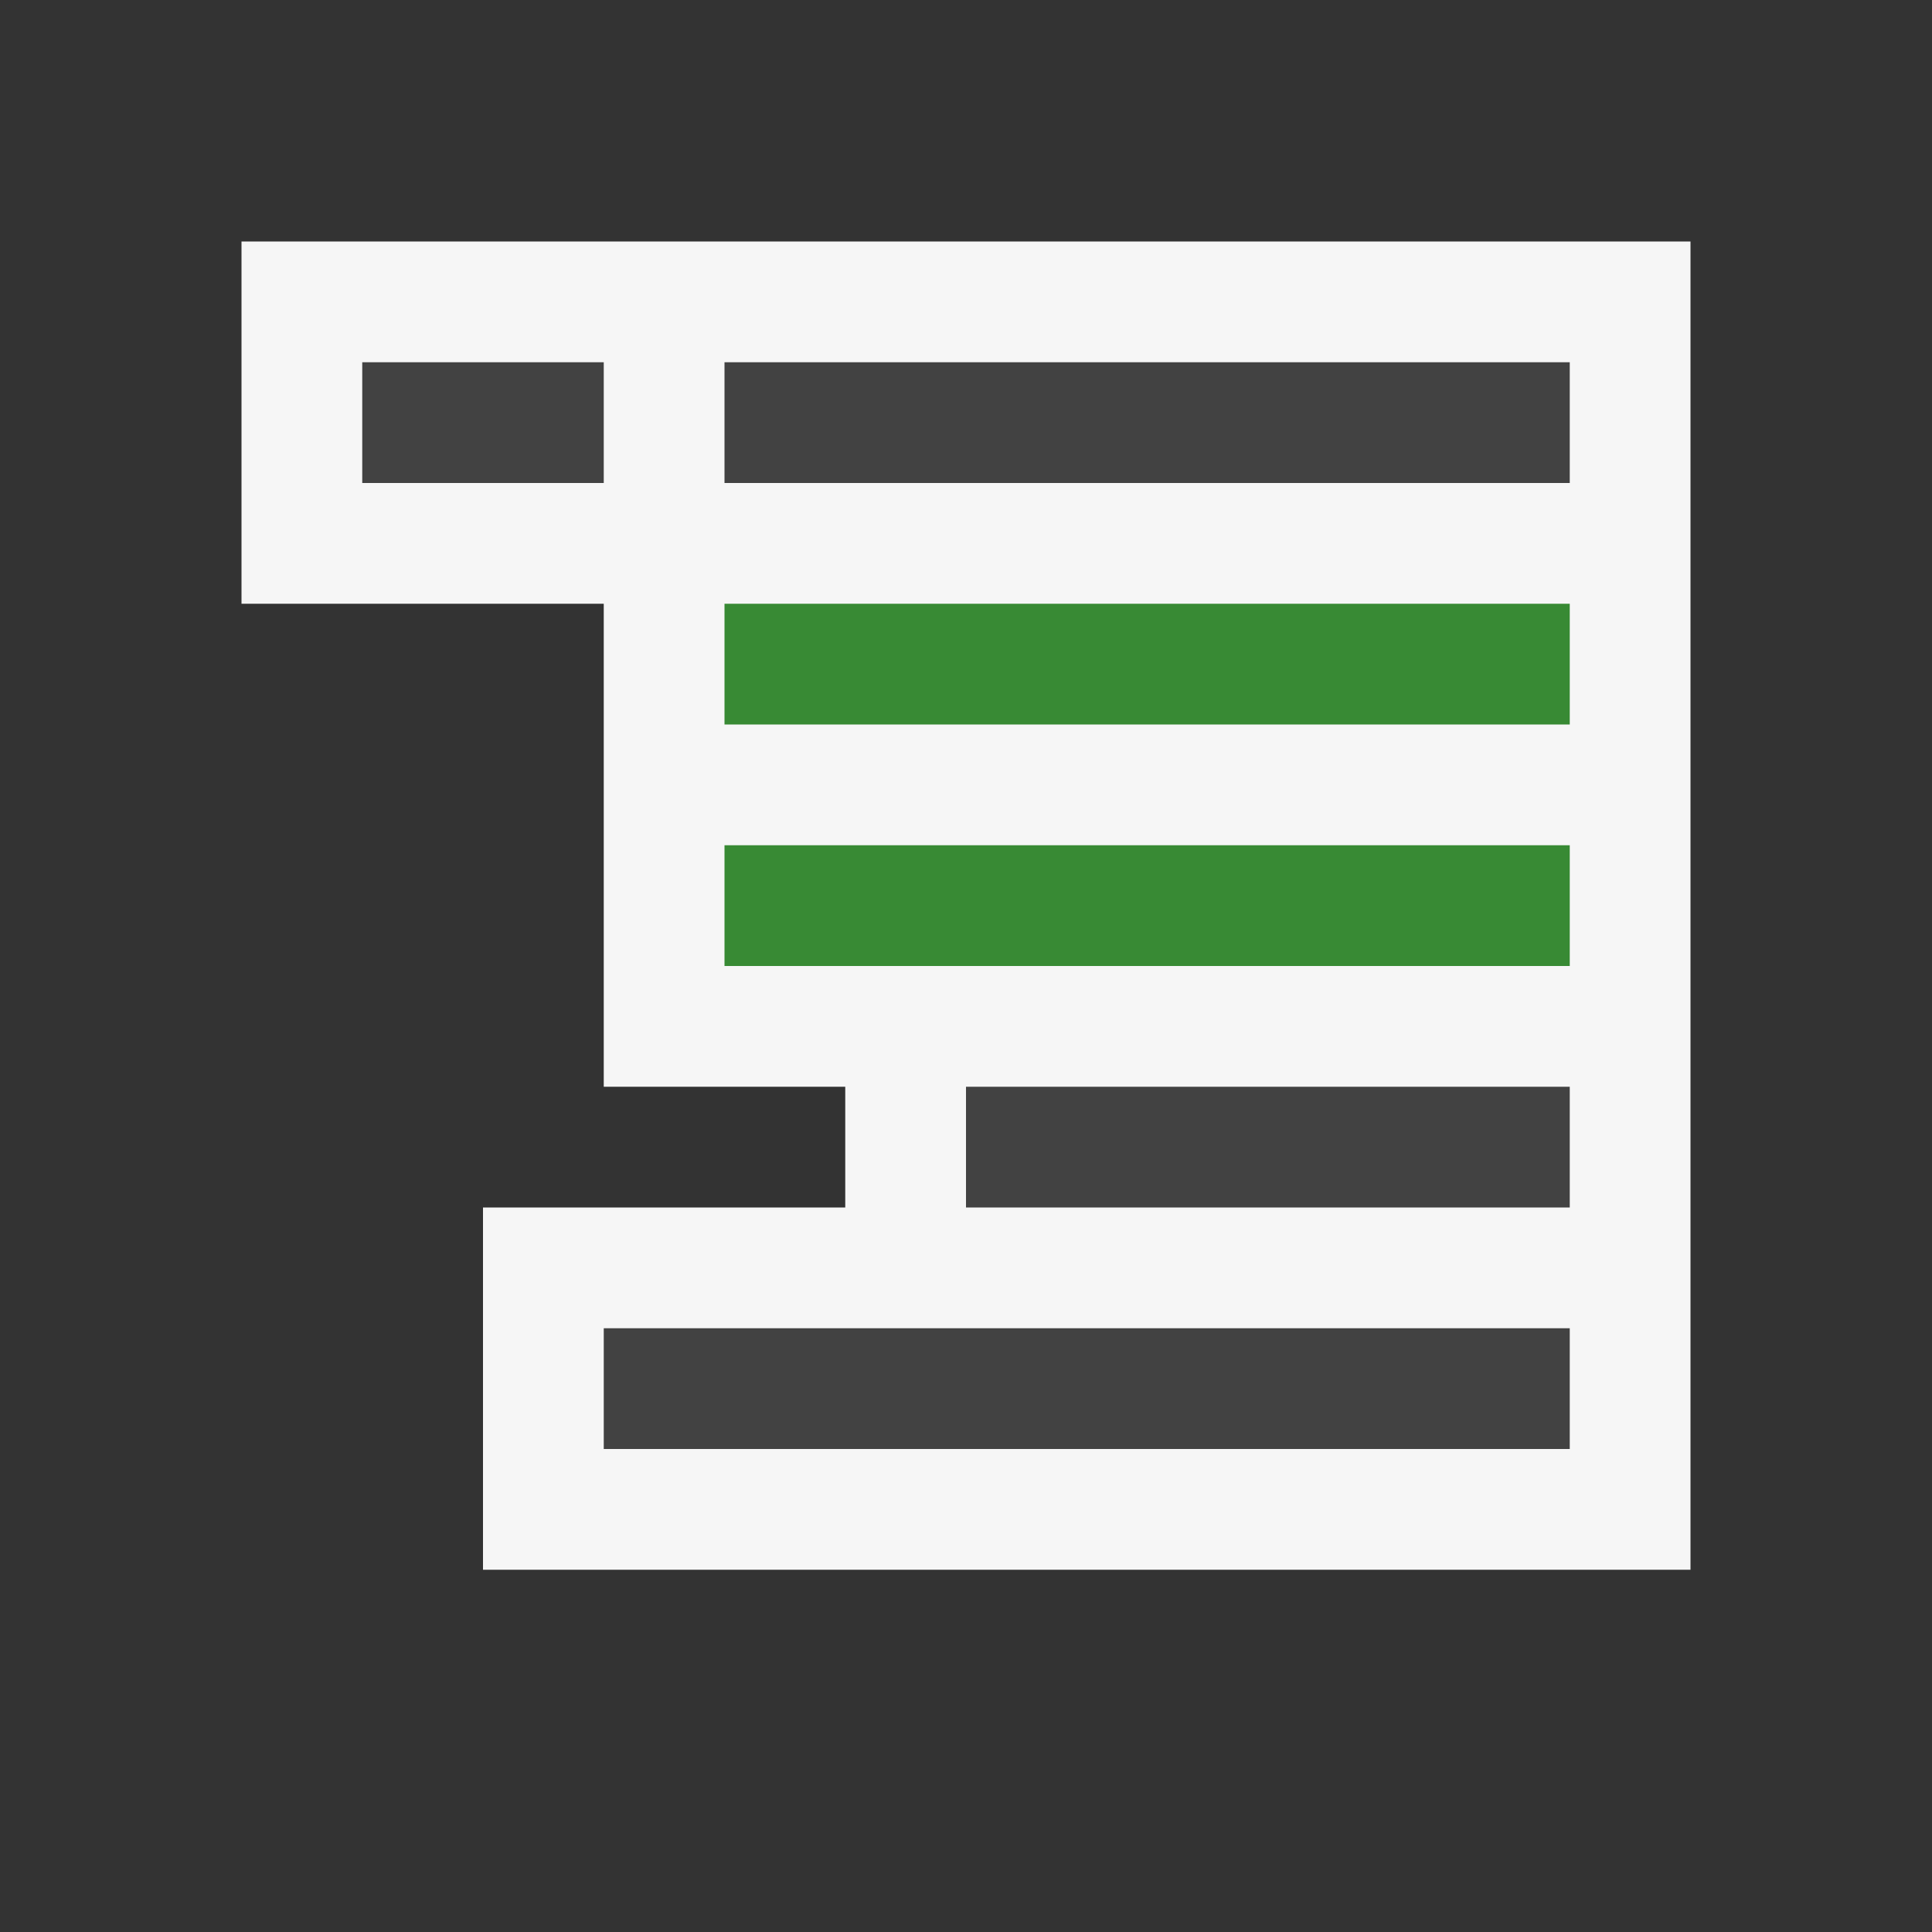
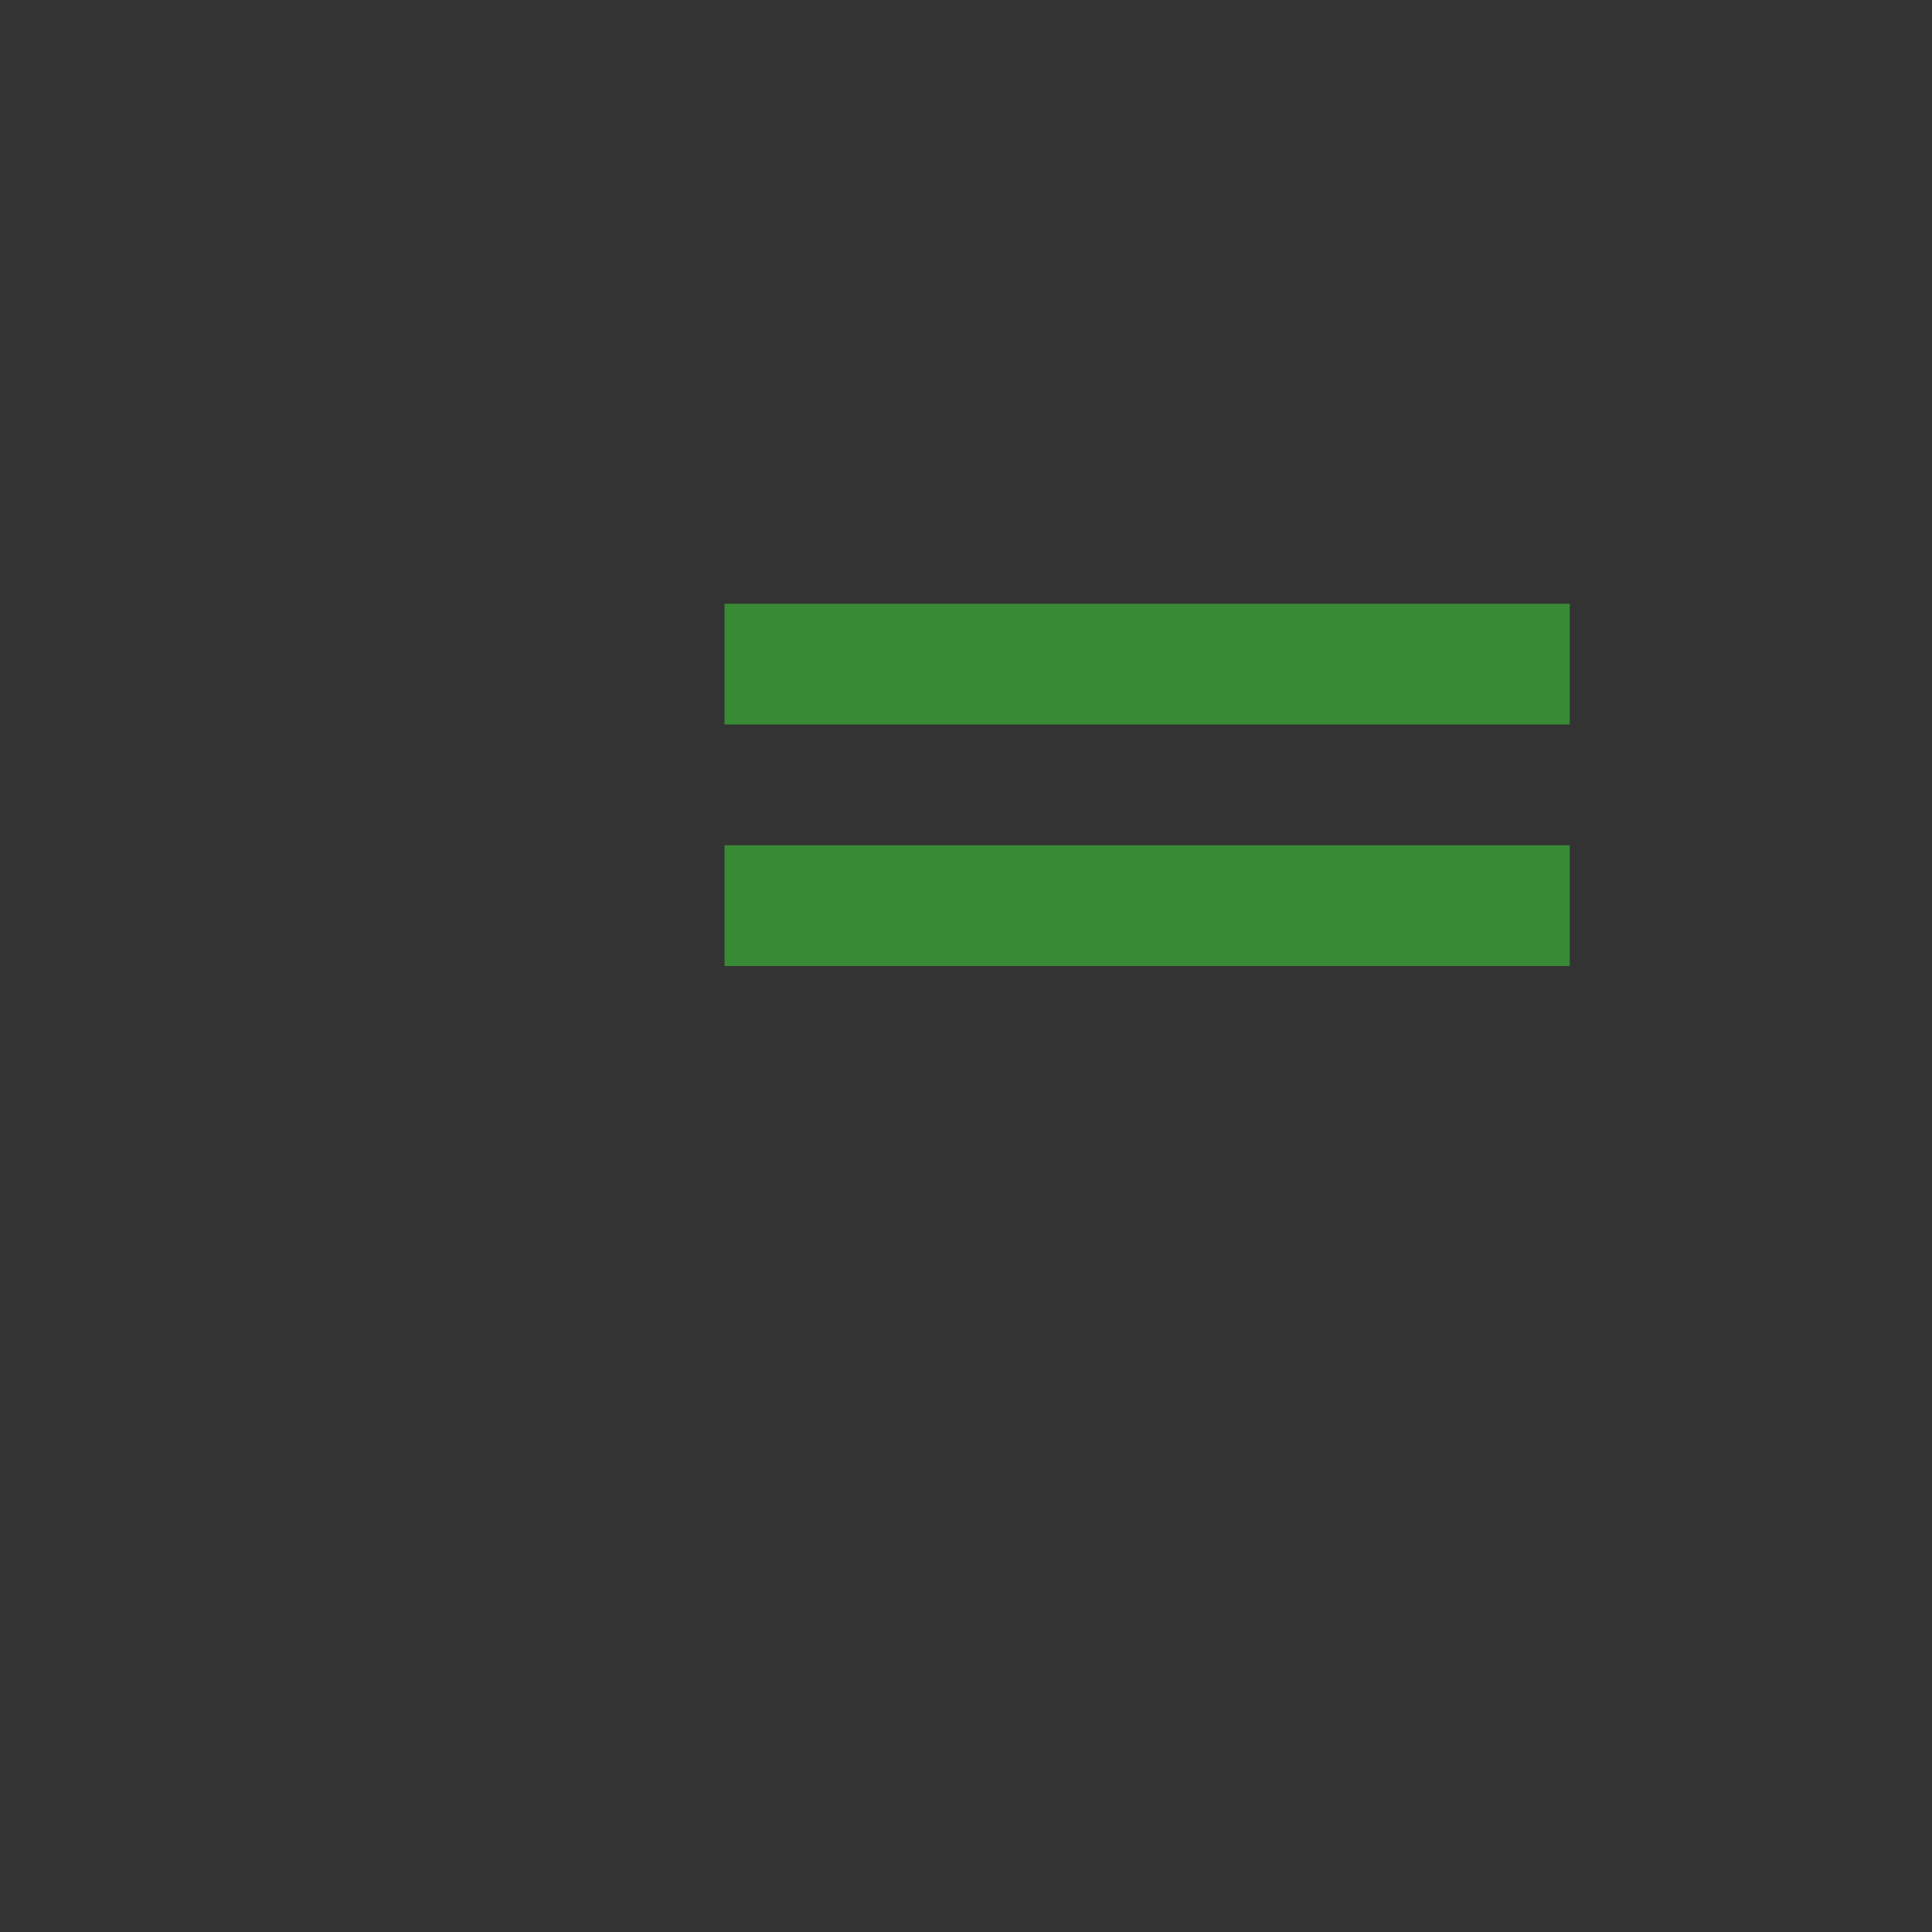
<svg xmlns="http://www.w3.org/2000/svg" width="16" height="16">
  <rect width="100%" height="100%" fill="#333333" stroke="none" />
  <style type="text/css">.icon-canvas-transparent{opacity:0;fill:#F6F6F6;} .icon-vs-out{fill:#F6F6F6;} .icon-vs-bg{fill:#424242;} .icon-vs-action-green{fill:#388A34;}</style>
-   <path class="icon-canvas-transparent" d="M16 16h-16v-16h16v16z" id="canvas" />
-   <path class="icon-vs-out" d="M14 2v11h-10v-3h3v-1h-2v-4h-3v-3h12z" id="outline" />
-   <path class="icon-vs-bg" d="M5 11h8v1h-8v-1zm3-1h5v-1h-5v1zm-2-6h7v-1h-7v1zm-3 0h2v-1h-2v1z" id="iconBg" />
  <path class="icon-vs-action-green" d="M6 7h7v1h-7v-1zm0-1h7v-1h-7v1z" id="colorAction" />
</svg>